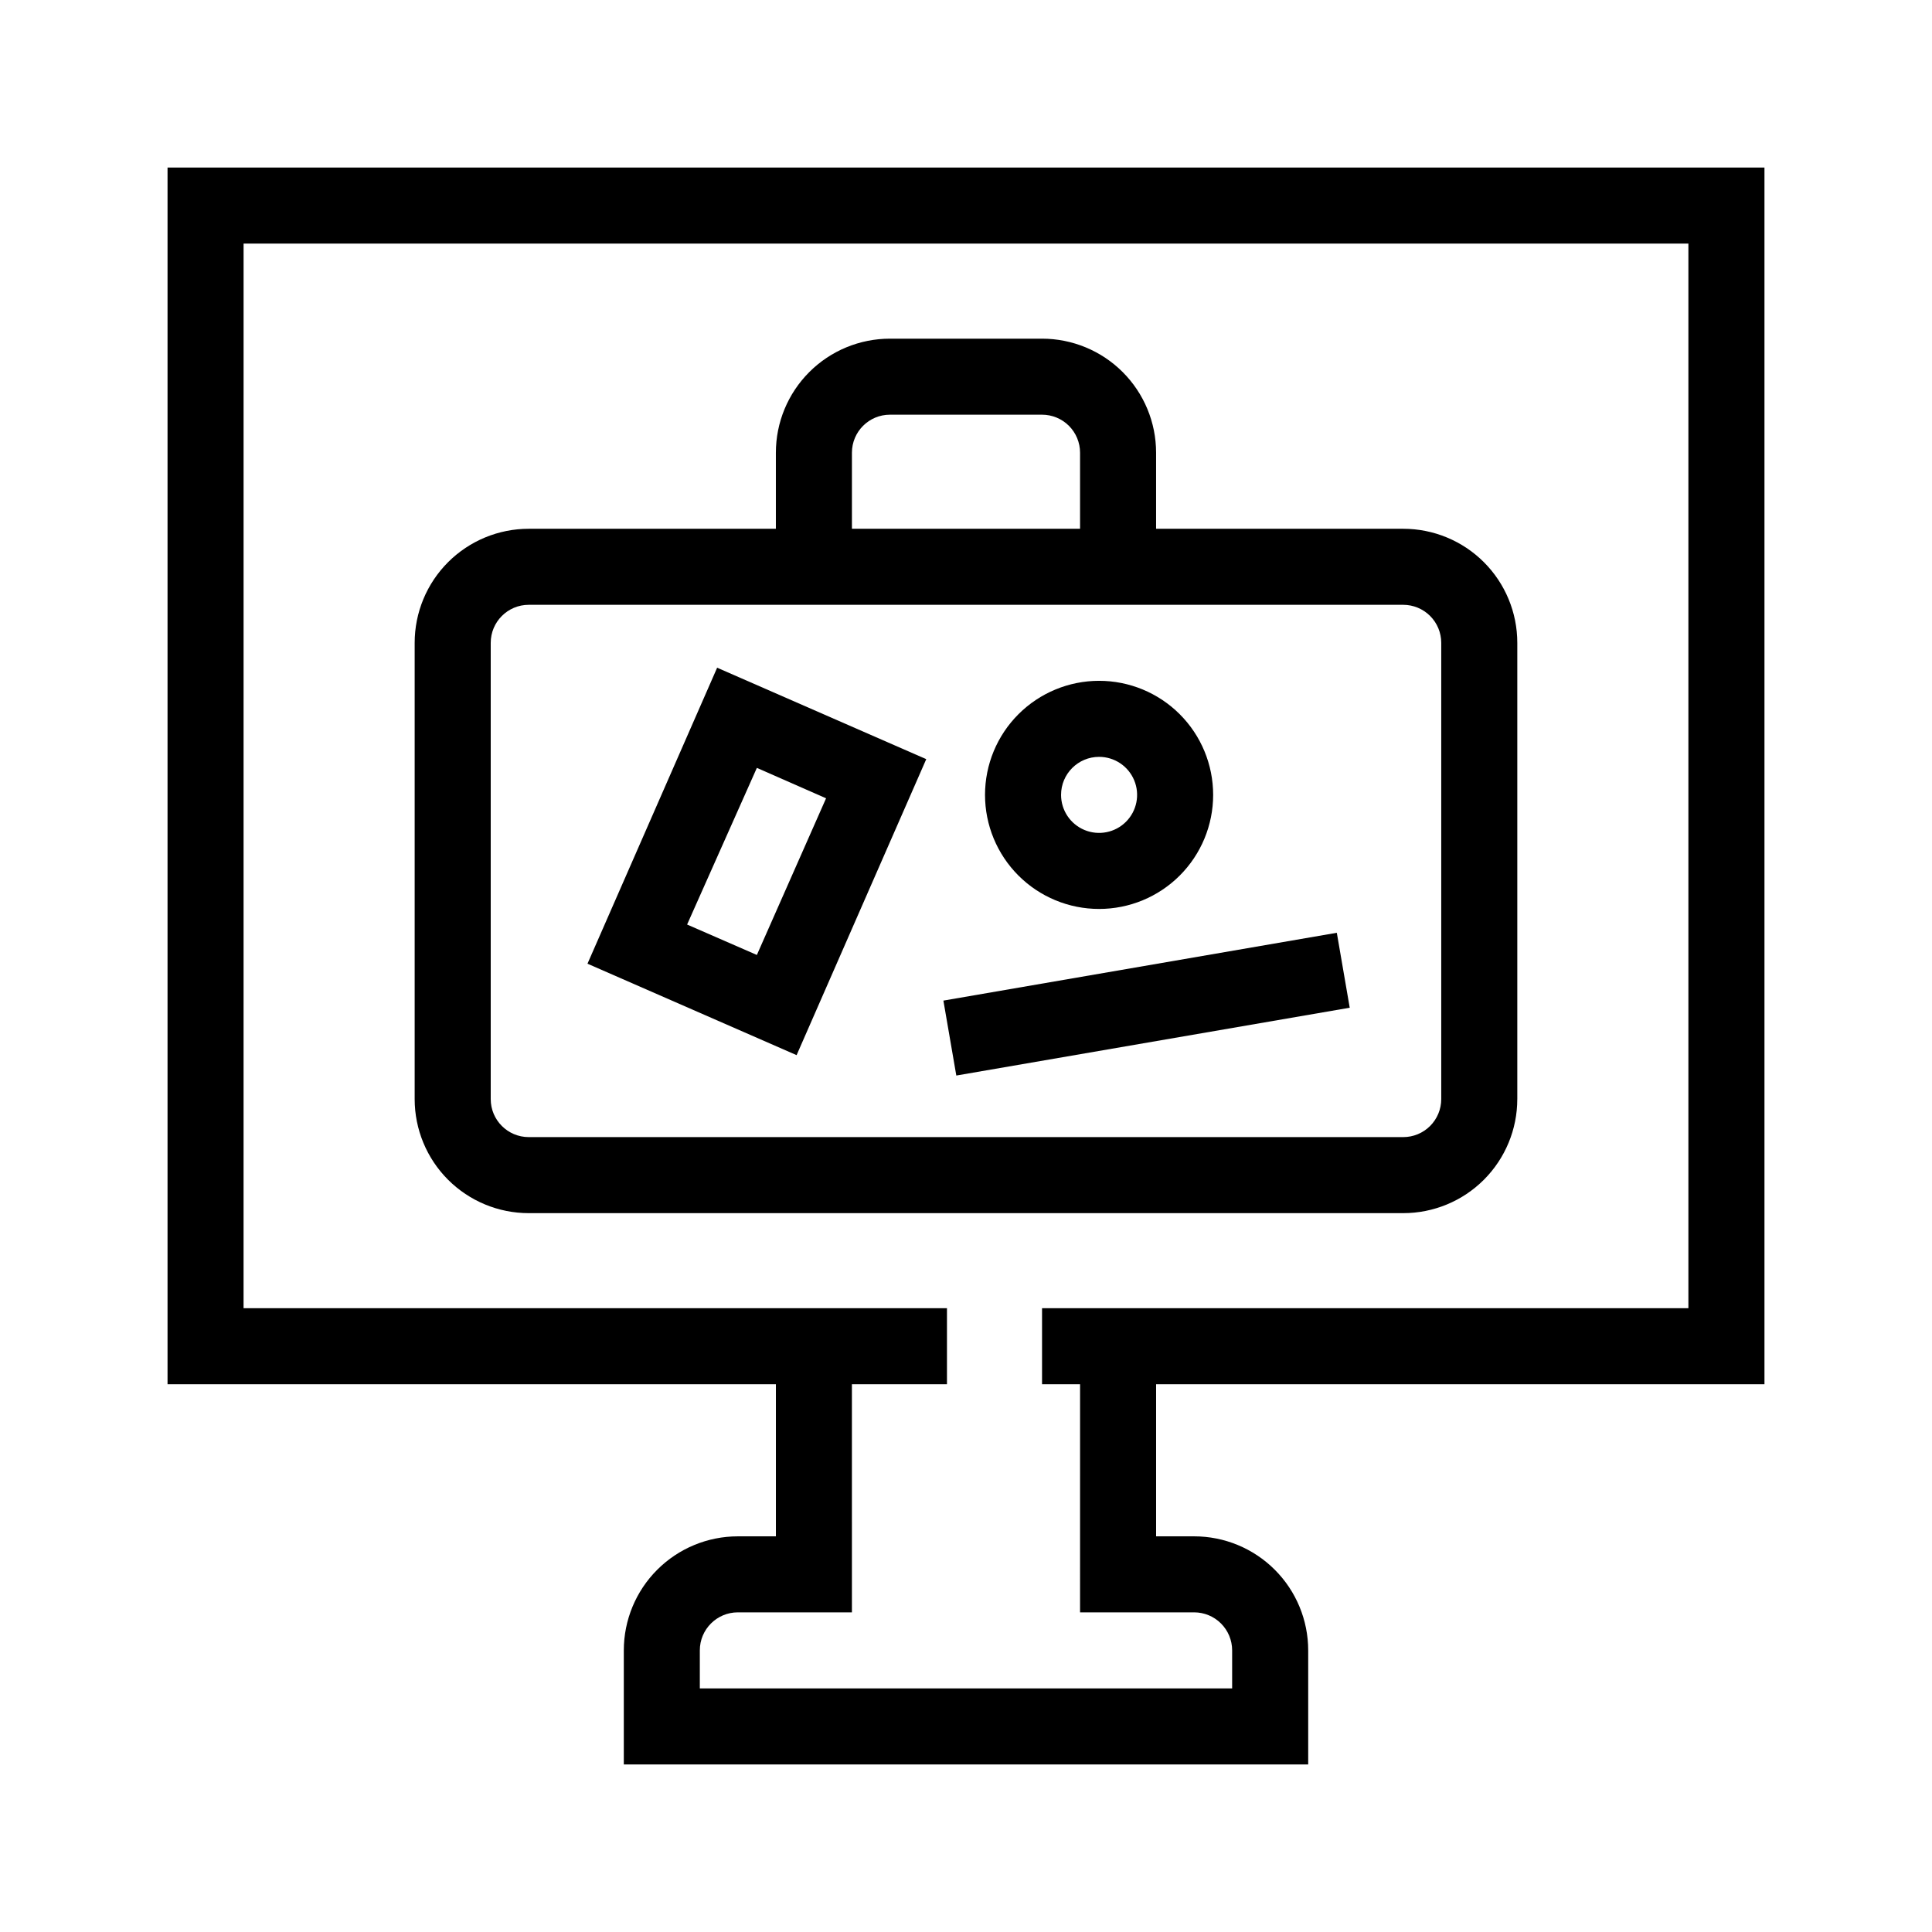
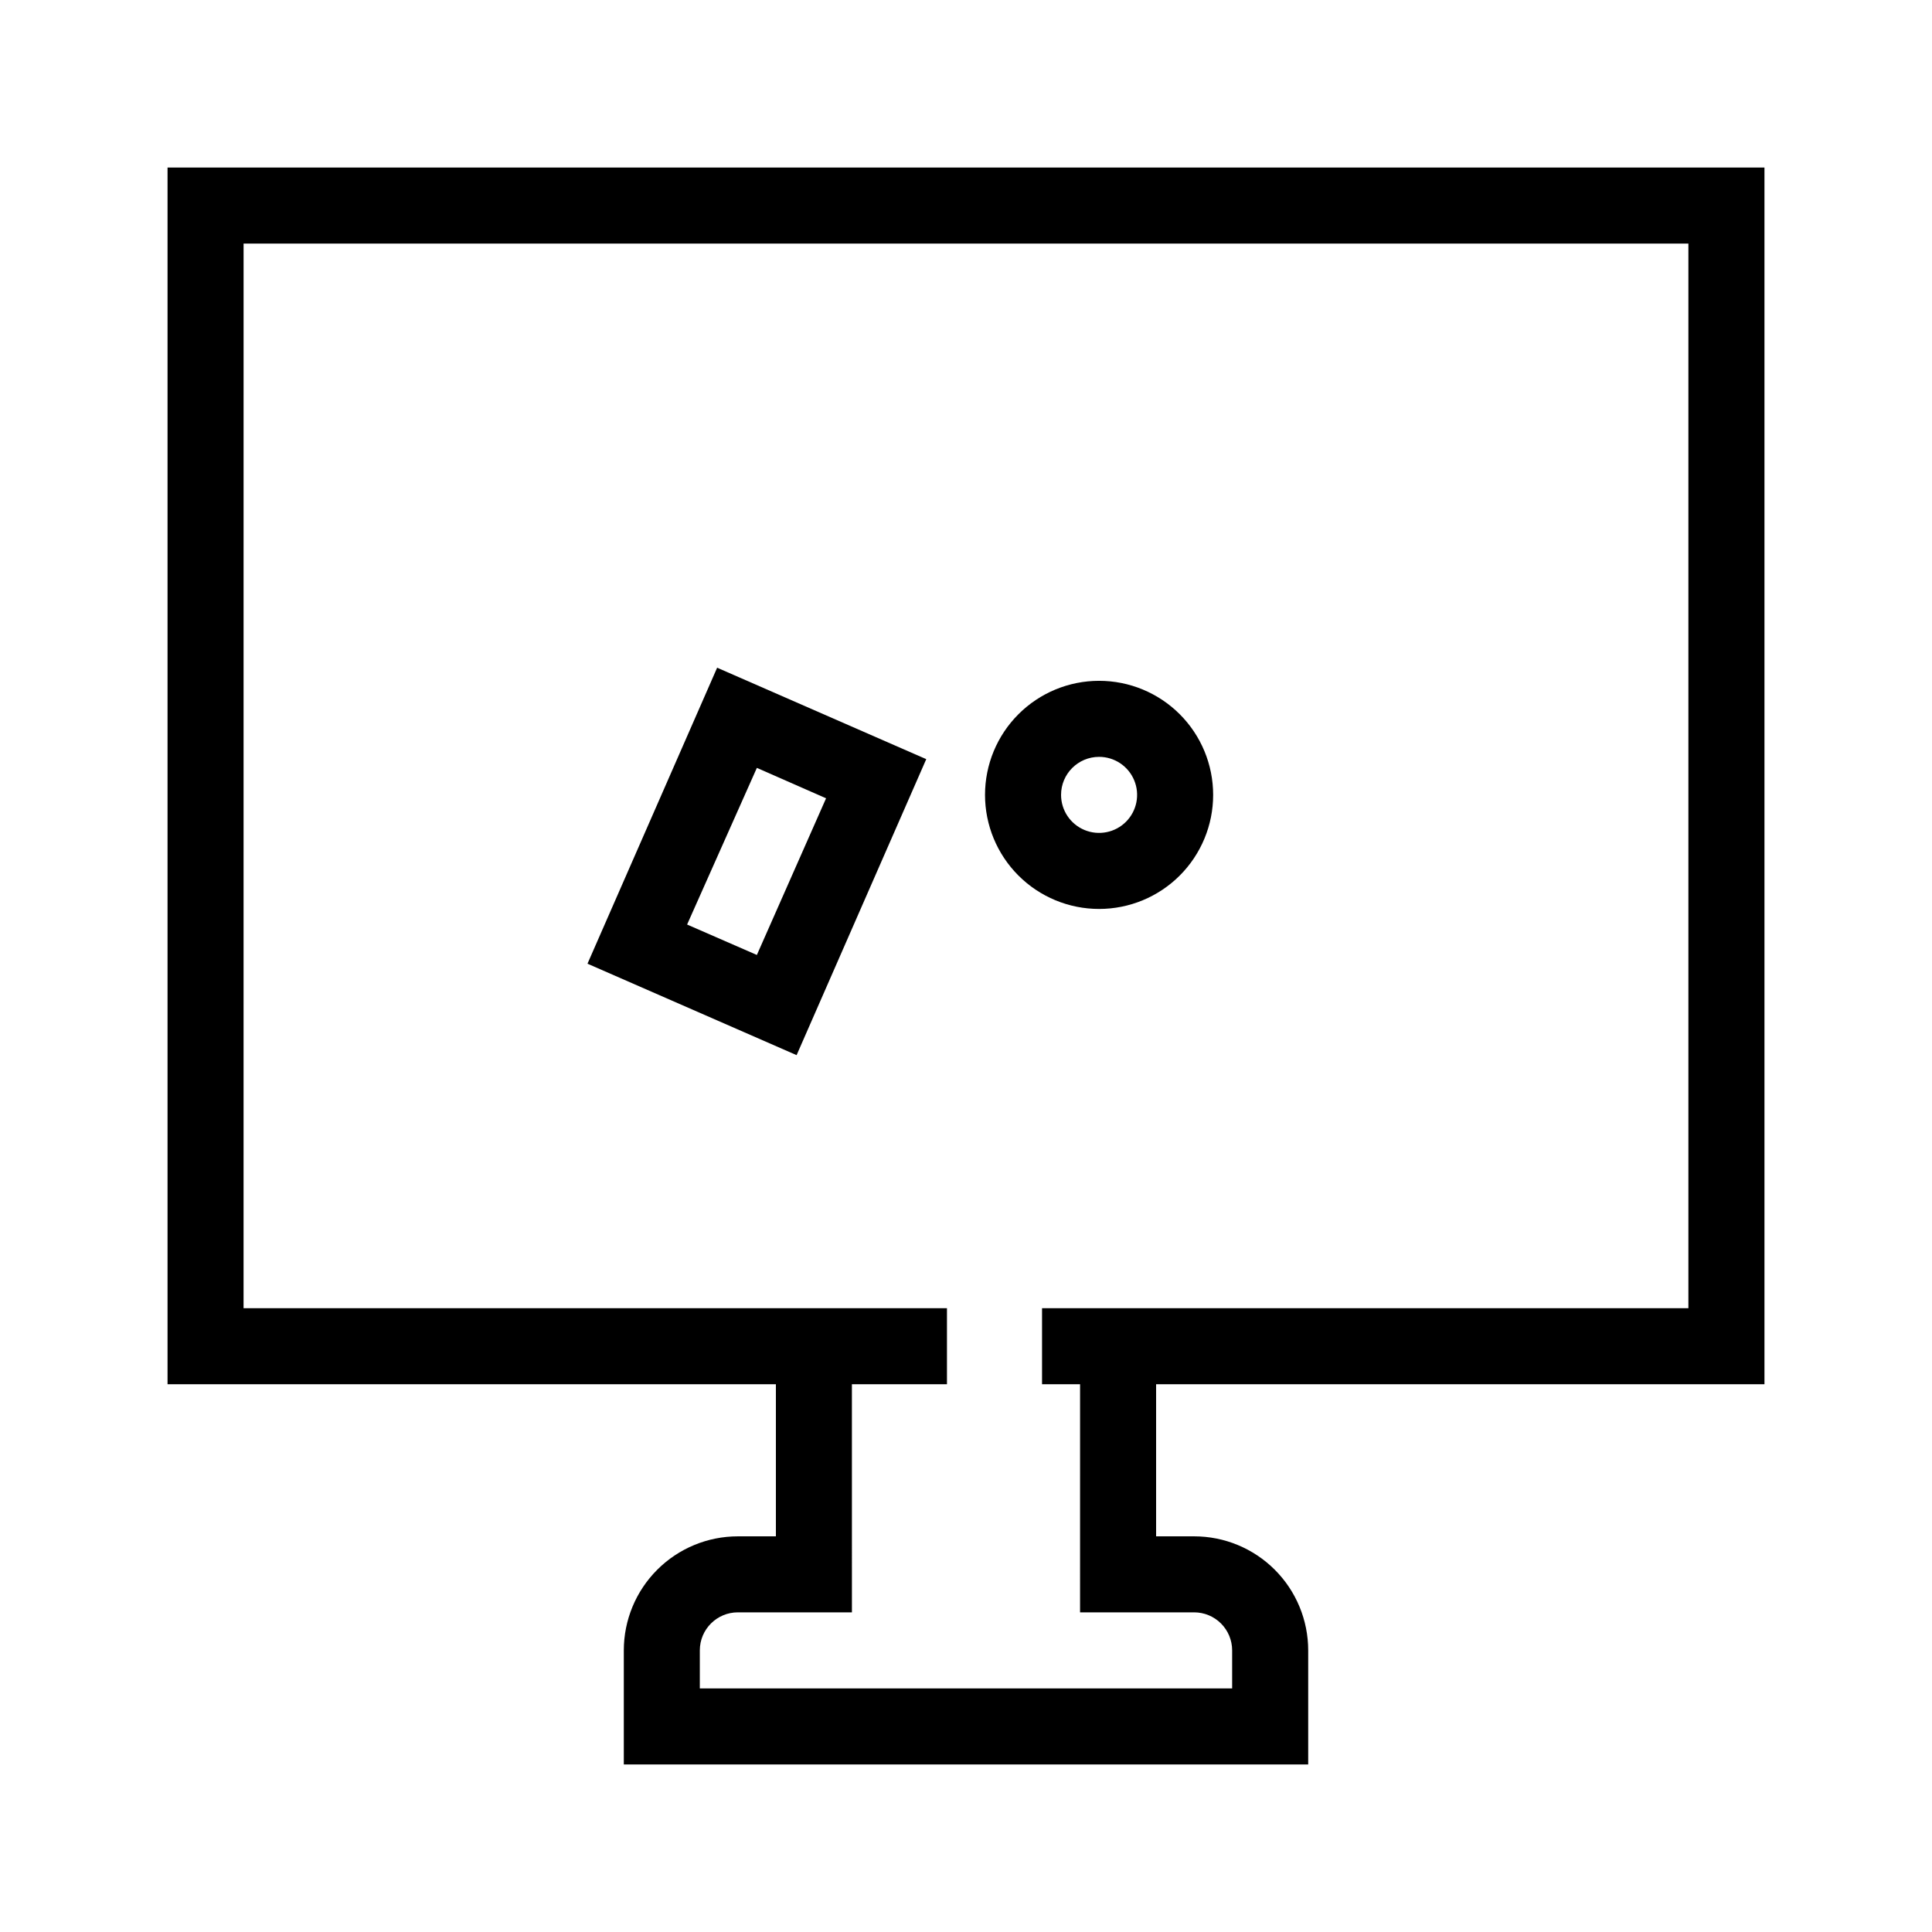
<svg xmlns="http://www.w3.org/2000/svg" fill="#000000" width="800px" height="800px" version="1.1" viewBox="144 144 512 512">
  <g>
    <path d="m188.4 510.84h161.22v40.305h-10.074c-8.02 0-15.707 3.184-21.375 8.855-5.672 5.668-8.855 13.355-8.855 21.375v30.23l181.37-0.004v-30.227c0-8.02-3.184-15.707-8.852-21.375-5.672-5.672-13.359-8.855-21.375-8.855h-10.078v-40.305h161.22v-322.44h-423.2zm20.152-302.29h382.89v282.13h-171.29v20.152h10.078l-0.004 60.457h30.23c2.672 0 5.234 1.062 7.125 2.953 1.887 1.887 2.949 4.453 2.949 7.125v10.078l-141.07-0.004v-10.074c0-5.566 4.512-10.078 10.078-10.078h30.23l-0.004-60.457h25.191v-20.152h-186.41z" />
-     <path d="m546.1 435.27v-120.91c0-8.02-3.184-15.707-8.852-21.375-5.668-5.668-13.359-8.855-21.375-8.855h-65.496v-20.152c0-8.016-3.184-15.703-8.852-21.375-5.672-5.668-13.359-8.852-21.375-8.852h-40.305c-8.02 0-15.707 3.184-21.375 8.852-5.672 5.672-8.855 13.359-8.855 21.375v20.152h-65.496c-8.016 0-15.703 3.188-21.375 8.855-5.668 5.668-8.852 13.355-8.852 21.375v120.91c0 8.016 3.184 15.707 8.852 21.375 5.672 5.668 13.359 8.852 21.375 8.852h231.75c8.016 0 15.707-3.184 21.375-8.852s8.852-13.359 8.852-21.375zm-176.33-171.3c0-5.562 4.512-10.074 10.078-10.074h40.305c2.672 0 5.234 1.062 7.125 2.949 1.887 1.891 2.949 4.453 2.949 7.125v20.152h-60.457zm-95.723 171.3v-120.91c0-5.566 4.512-10.078 10.074-10.078h231.75c2.672 0 5.234 1.062 7.125 2.953 1.891 1.891 2.949 4.453 2.949 7.125v120.91c0 2.672-1.059 5.234-2.949 7.125s-4.453 2.949-7.125 2.949h-231.75c-5.562 0-10.074-4.508-10.074-10.074z" />
    <path d="m299.69 399.39 55.418 24.234 34.359-78.441-55.418-24.234zm63.227-43.832-18.34 41.516-18.488-8.062 18.488-41.516z" />
    <path d="m435.27 384.88c8.016 0 15.707-3.184 21.375-8.852s8.852-13.359 8.852-21.375c0-8.02-3.184-15.707-8.852-21.375s-13.359-8.855-21.375-8.855-15.707 3.188-21.375 8.855-8.855 13.355-8.855 21.375c0 8.016 3.188 15.707 8.855 21.375s13.359 8.852 21.375 8.852zm0-40.305c4.074 0 7.75 2.457 9.309 6.223 1.559 3.766 0.699 8.098-2.184 10.98s-7.215 3.742-10.98 2.184-6.223-5.234-6.223-9.309c0-5.566 4.512-10.078 10.078-10.078z" />
-     <path d="m394.01 409.17 104.26-17.973 3.422 19.859-104.26 17.973z" />
  </g>
</svg>